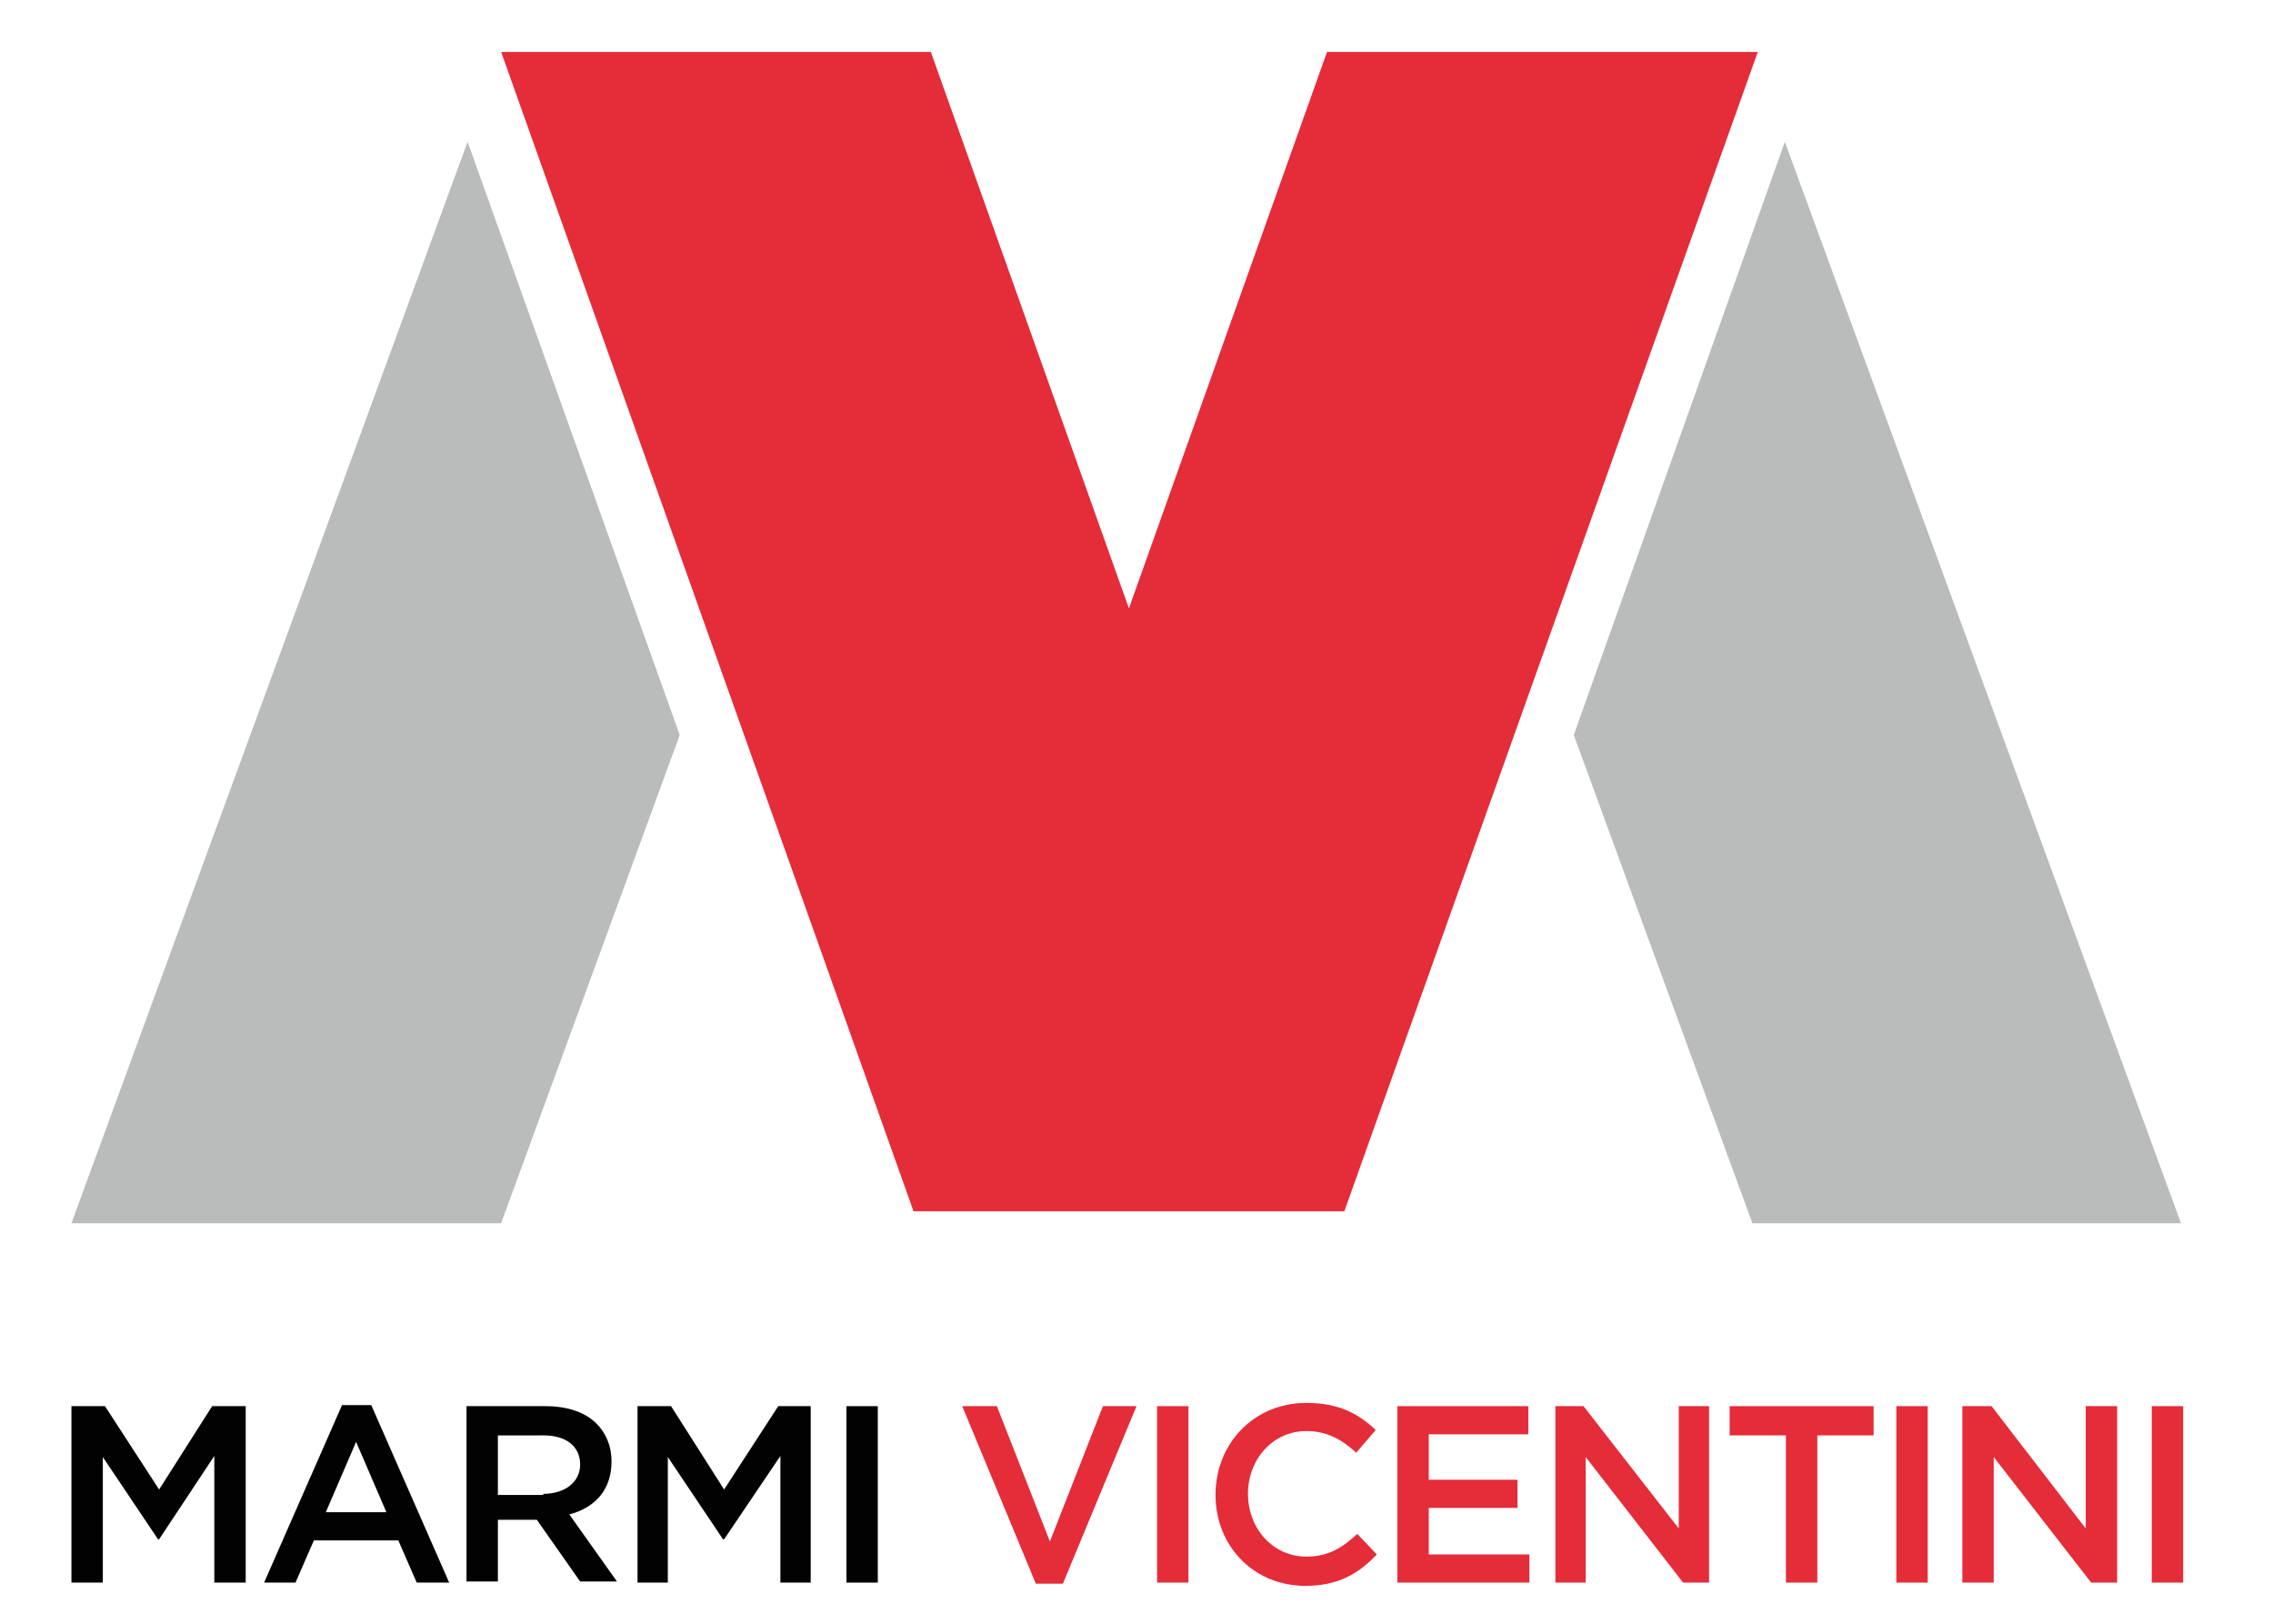
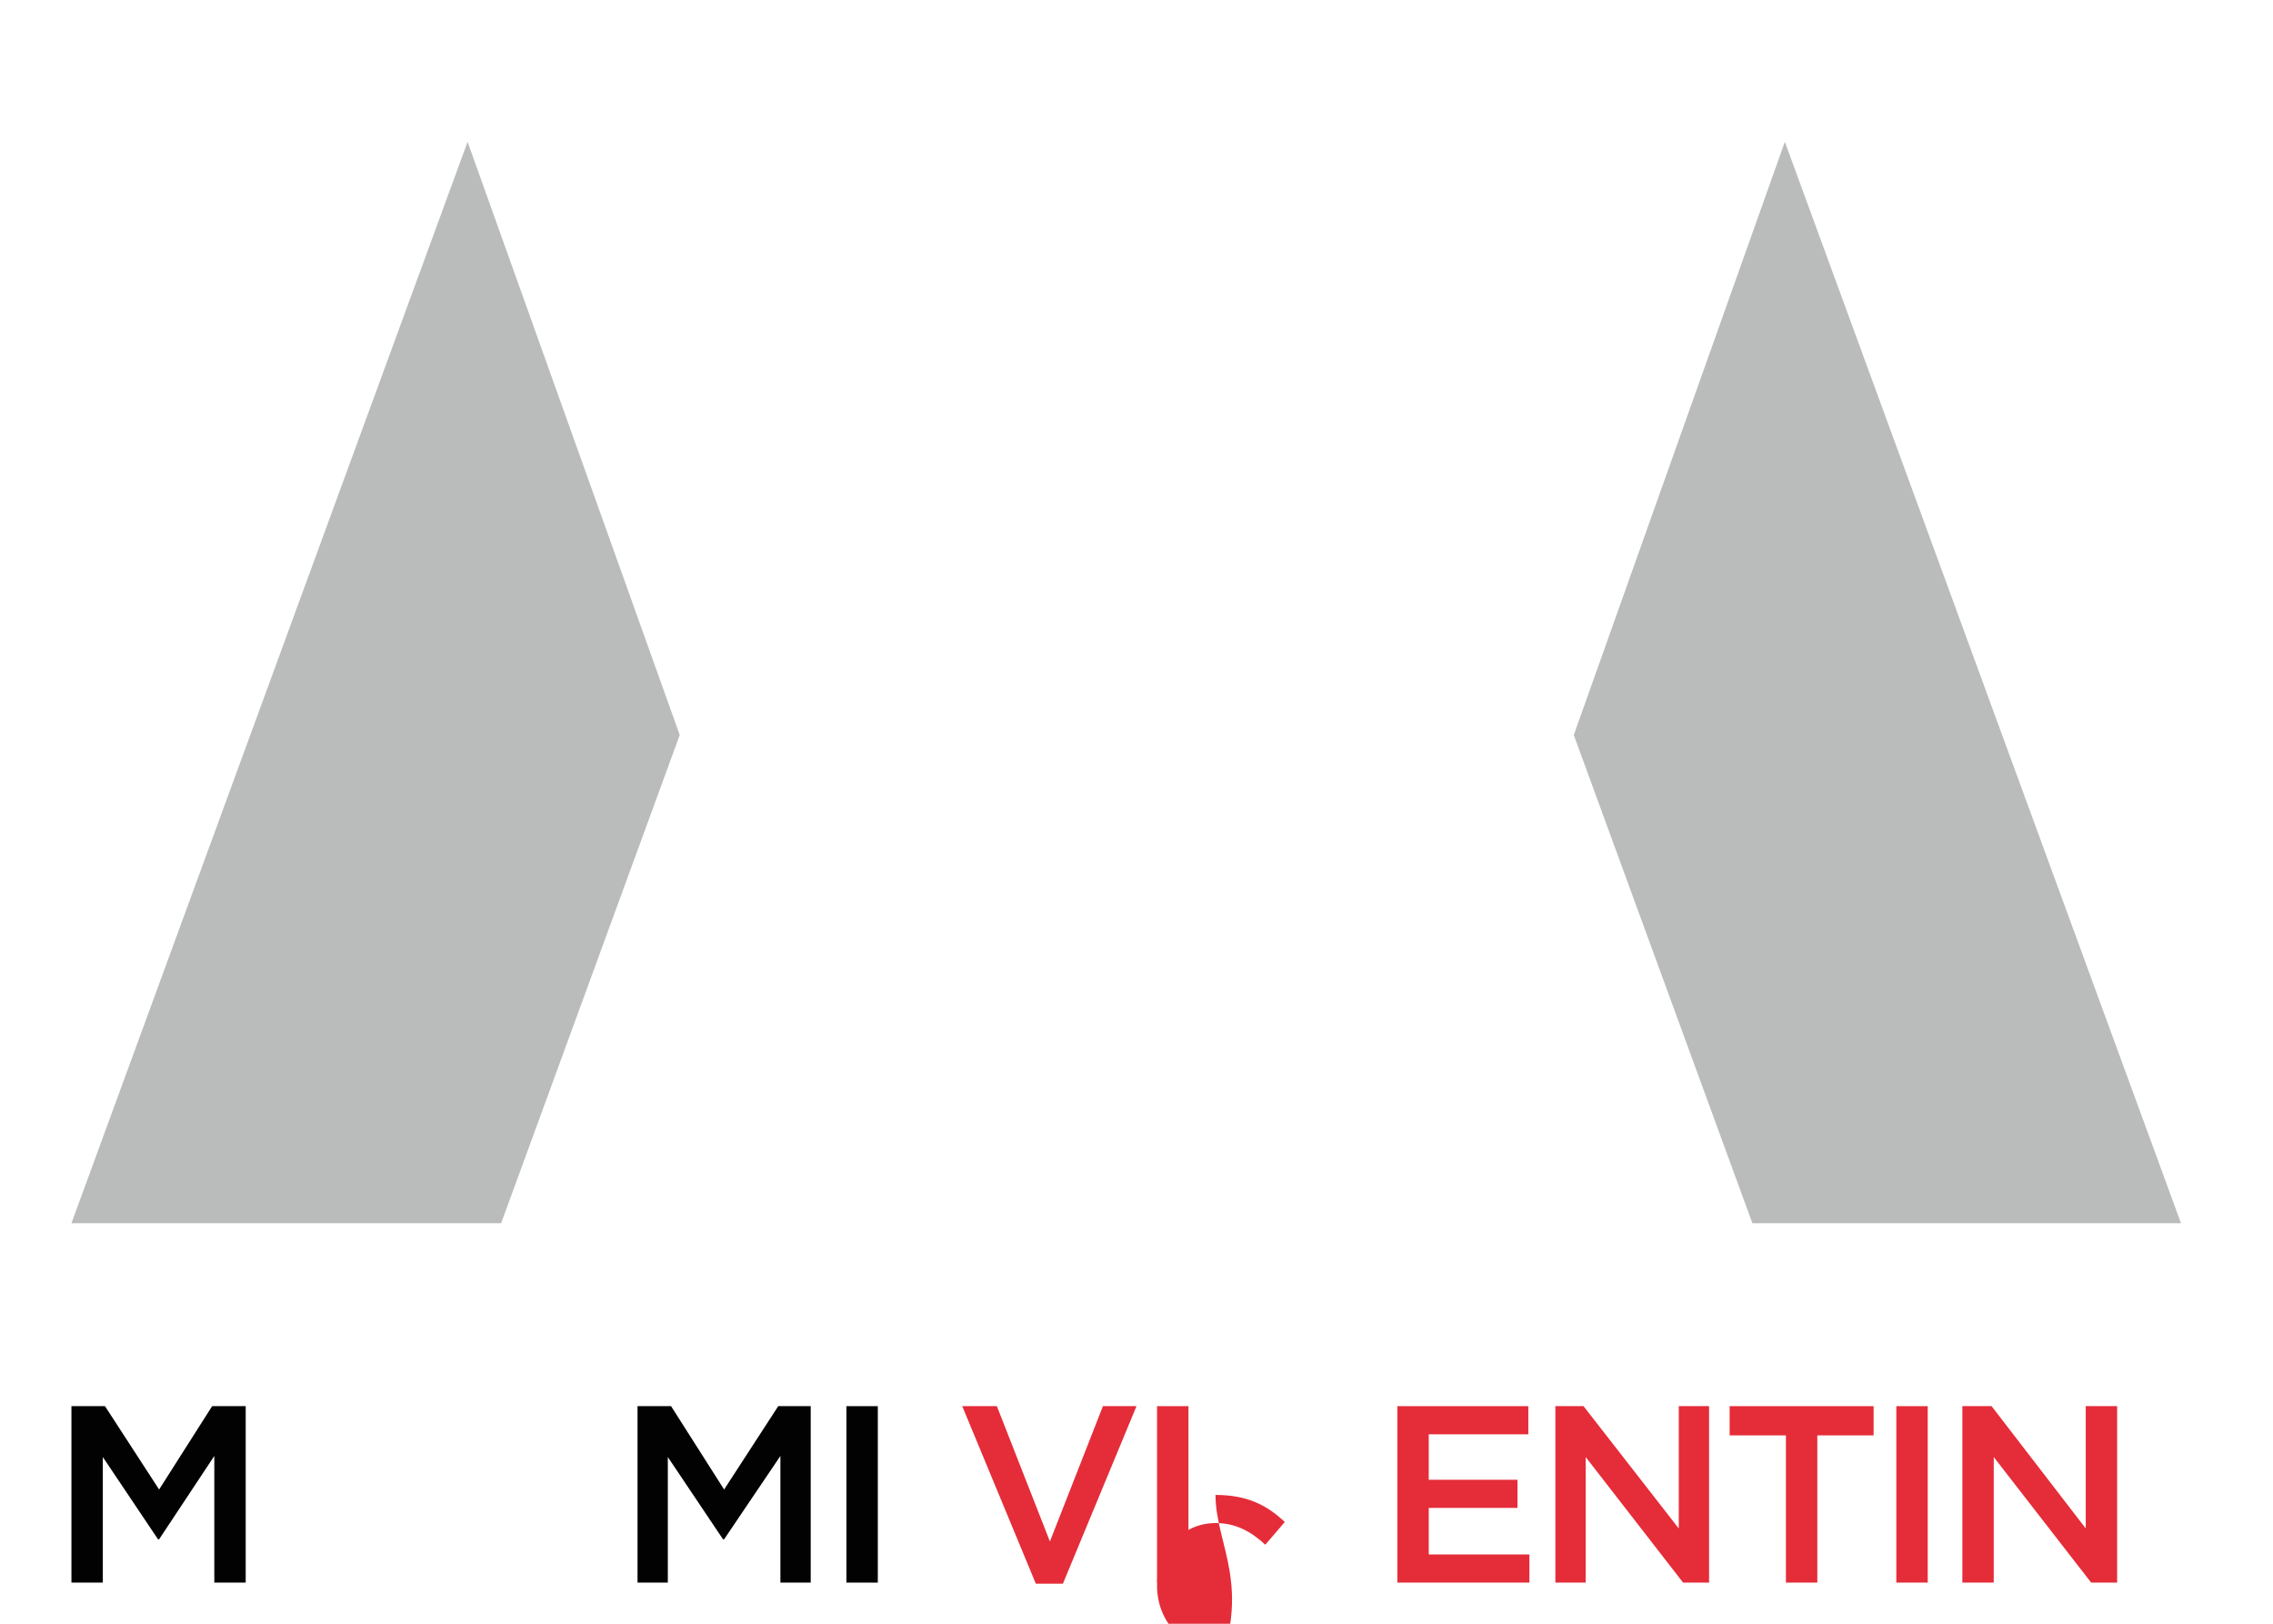
<svg xmlns="http://www.w3.org/2000/svg" version="1.1" id="Livello_1" x="0px" y="0px" viewBox="0 0 210 150" style="enable-background:new 0 0 210 150;" xml:space="preserve">
  <style type="text/css">
	.st0{fill:#020203;}
	.st1{fill:#E52C39;}
	.st2{fill:#BABCBC;}
</style>
  <g>
-     <path class="st0" d="M50.2,138c2,0,3.4-1.1,3.4-2.7l0,0c0-1.7-1.3-2.7-3.4-2.7H46v5.5h4.2V138z M43.1,129.9h7.3   c2.1,0,3.7,0.6,4.7,1.6c0.9,0.9,1.4,2.1,1.4,3.5l0,0c0,2.7-1.6,4.3-3.9,4.9l4.4,6.2h-3.4l-4-5.7H46v5.7h-2.9V129.9z" />
    <rect x="78.2" y="129.9" class="st0" width="2.9" height="16.3" />
-     <path class="st1" d="M112.3,138.1L112.3,138.1c0-4.7,3.5-8.5,8.4-8.5c3,0,4.8,1,6.4,2.5l-1.8,2.1c-1.3-1.2-2.7-2-4.6-2   c-3.1,0-5.4,2.6-5.4,5.8l0,0c0,3.2,2.3,5.8,5.4,5.8c2,0,3.3-0.8,4.7-2.1l1.8,1.9c-1.7,1.8-3.6,2.9-6.6,2.9   C115.8,146.5,112.3,142.8,112.3,138.1" />
+     <path class="st1" d="M112.3,138.1L112.3,138.1c3,0,4.8,1,6.4,2.5l-1.8,2.1c-1.3-1.2-2.7-2-4.6-2   c-3.1,0-5.4,2.6-5.4,5.8l0,0c0,3.2,2.3,5.8,5.4,5.8c2,0,3.3-0.8,4.7-2.1l1.8,1.9c-1.7,1.8-3.6,2.9-6.6,2.9   C115.8,146.5,112.3,142.8,112.3,138.1" />
    <polygon class="st0" points="58.9,129.9 62,129.9 66.9,137.6 71.9,129.9 74.9,129.9 74.9,146.2 72.1,146.2 72.1,134.5 66.9,142.2    66.8,142.2 61.7,134.6 61.7,146.2 58.9,146.2  " />
-     <path class="st0" d="M35.7,139.7l-2.8-6.5l-2.8,6.5H35.7z M31.6,129.8h2.7l7.2,16.4h-3l-1.7-3.9H29l-1.7,3.9h-2.9L31.6,129.8z" />
    <polygon class="st0" points="6.6,129.9 9.7,129.9 14.7,137.6 19.6,129.9 22.7,129.9 22.7,146.2 19.8,146.2 19.8,134.5 14.7,142.2    14.6,142.2 9.5,134.6 9.5,146.2 6.6,146.2  " />
    <polygon class="st1" points="88.9,129.9 92.1,129.9 97,142.4 101.9,129.9 105,129.9 98.2,146.3 95.7,146.3  " />
    <rect x="106.9" y="129.9" class="st1" width="2.9" height="16.3" />
    <polygon class="st1" points="129.1,129.9 141.2,129.9 141.2,132.5 132,132.5 132,136.7 140.2,136.7 140.2,139.3 132,139.3    132,143.6 141.3,143.6 141.3,146.2 129.1,146.2  " />
    <polygon class="st1" points="143.7,129.9 146.3,129.9 155.1,141.2 155.1,129.9 157.9,129.9 157.9,146.2 155.5,146.2 146.5,134.6    146.5,146.2 143.7,146.2  " />
    <polygon class="st1" points="165,132.6 159.8,132.6 159.8,129.9 173.1,129.9 173.1,132.6 167.9,132.6 167.9,146.2 165,146.2  " />
    <rect x="175.2" y="129.9" class="st1" width="2.9" height="16.3" />
    <polygon class="st1" points="181.3,129.9 184,129.9 192.7,141.2 192.7,129.9 195.6,129.9 195.6,146.2 193.2,146.2 184.2,134.6    184.2,146.2 181.3,146.2  " />
-     <rect x="198.8" y="129.9" class="st1" width="2.9" height="16.3" />
-     <polygon class="st1" points="122.6,4.8 104.3,56.2 86,4.8 46.3,4.8 84.4,111.9 84.5,111.9 124.2,111.9 124.2,111.9 162.4,4.8  " />
    <polygon class="st2" points="43.2,13.1 6.6,113 46.3,113 62.8,67.9  " />
    <polygon class="st2" points="164.9,13.1 201.5,113 161.9,113 145.4,67.9  " />
  </g>
</svg>